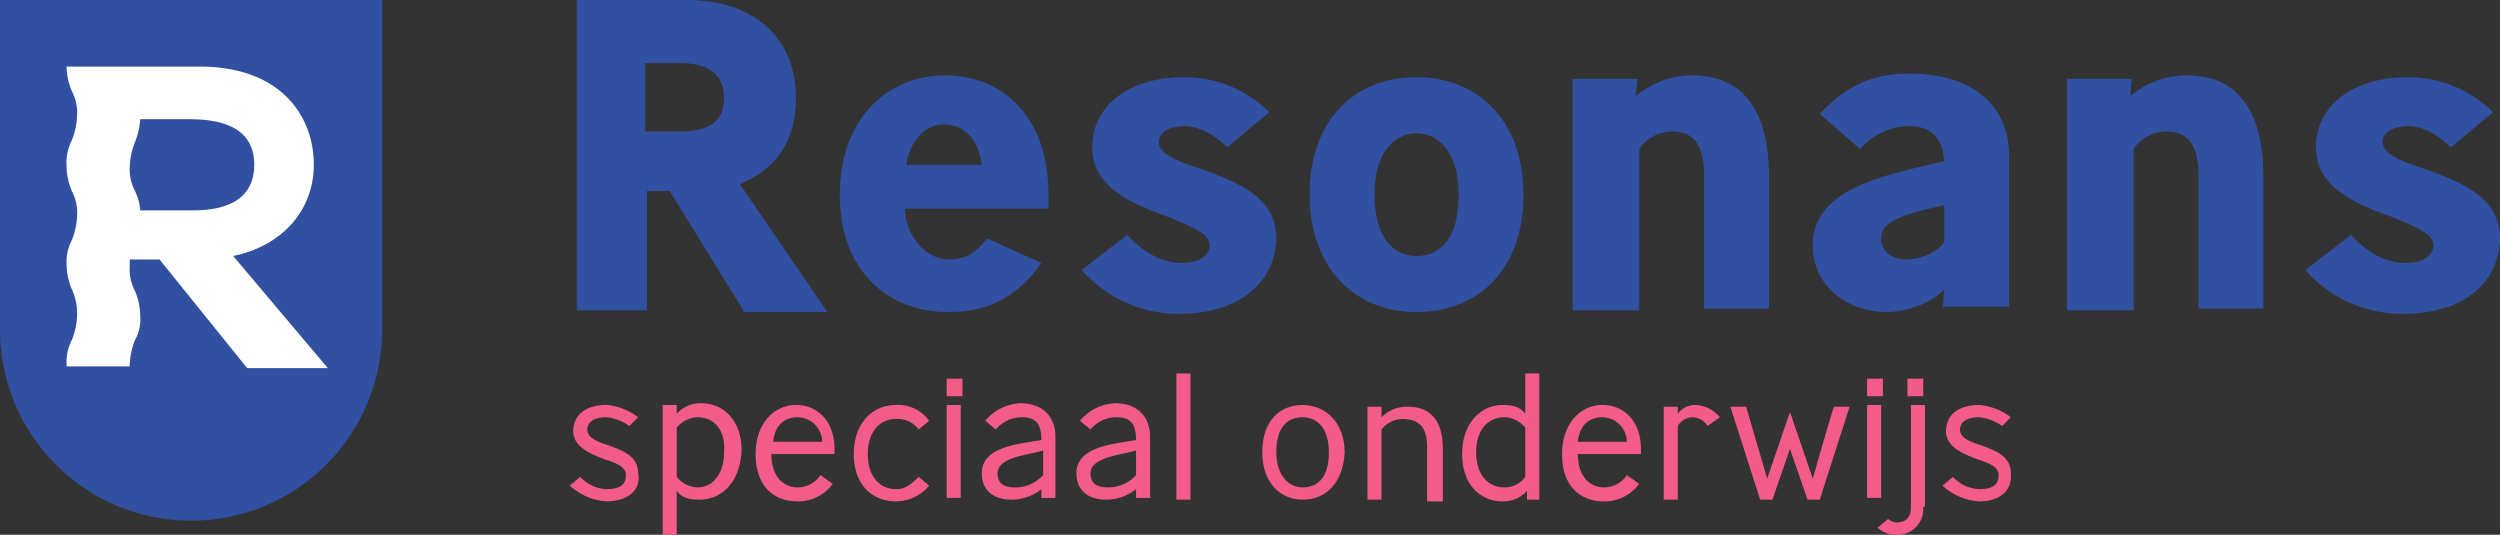
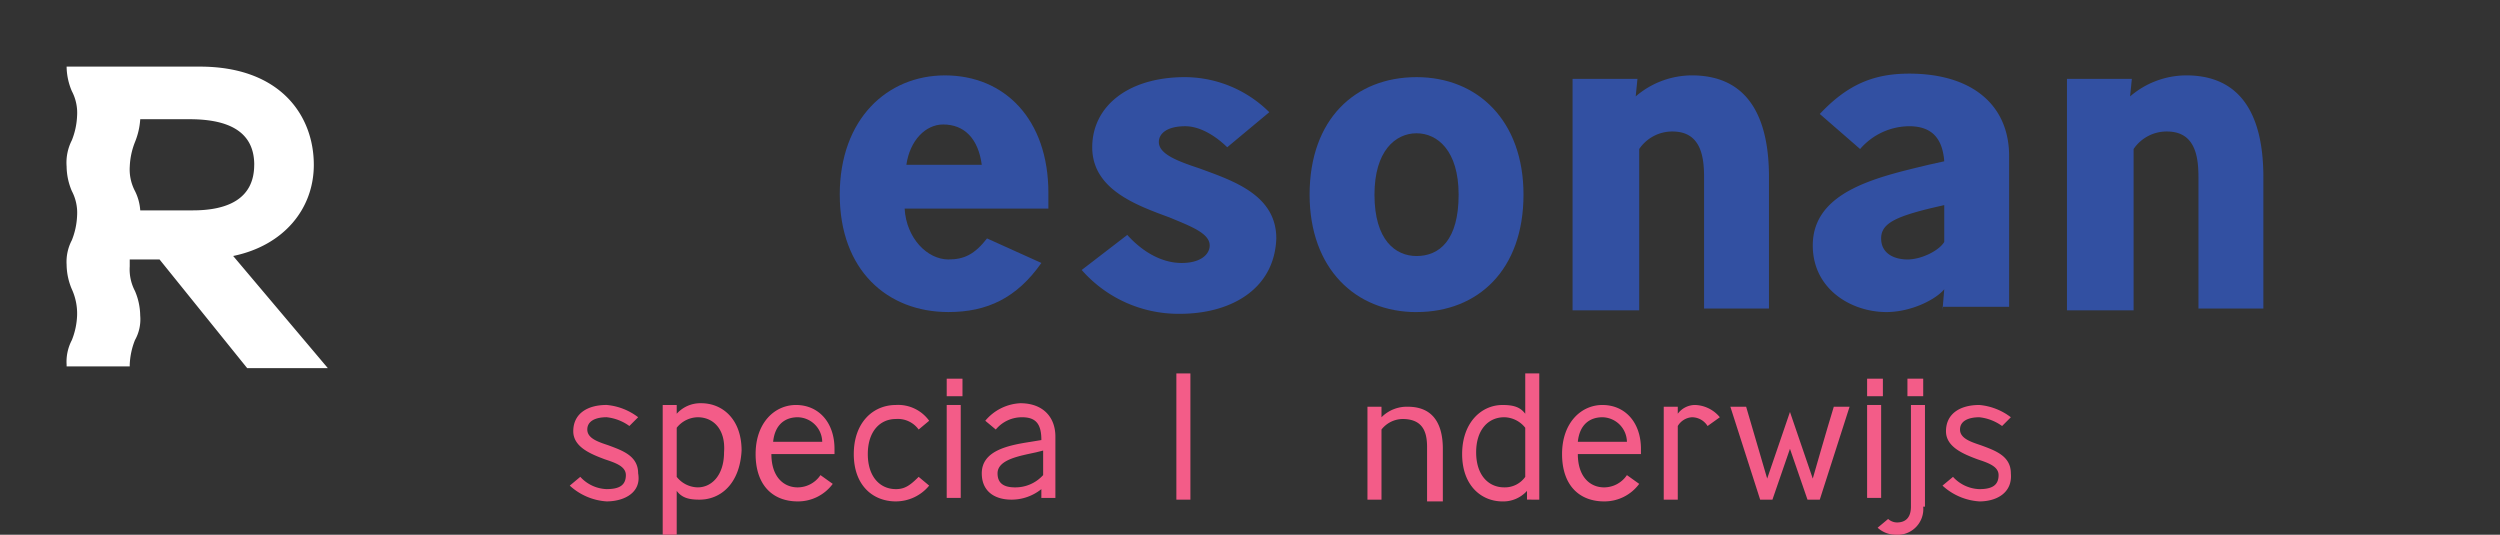
<svg xmlns="http://www.w3.org/2000/svg" viewBox="0 0 334 71.438">
  <rect x="0" y="0" width="334" height="71.438" fill="#333333" stroke="none" />
-   <path d="m46.719 8.432h-4.684v9.135h4.684c4.216 0 5.856-1.64 5.856-4.45s-1.64-4.684-5.856-4.684m8.432 33.025-9.837-15.928h-3.045v15.927h-9.369v-41.457h14.756c8.2 0 14.522 4.45 14.522 13.116 0 5.856-2.811 9.6-7.5 11.477l11.711 17.1h-11.238z" fill="#3250a2" transform="translate(44.159)" />
  <path d="m56.8 16.245h10.072c-.468-3.513-2.342-5.387-5.153-5.387-2.342 0-4.45 2.108-4.919 5.387m-.234 5.855c.234 3.982 3.045 6.792 5.856 6.792 2.108 0 3.513-.7 5.153-2.811l7.261 3.279c-3.279 4.684-7.261 6.558-12.414 6.558-8.2 0-14.522-5.621-14.522-15.693s6.324-15.925 14.053-15.925c7.964 0 13.819 5.856 13.819 15.693v2.107z" fill="#3250a2" transform="translate(64.292 5.772)" />
  <path d="m74.816 36.02a17.211 17.211 0 0 1 -13.116-5.856l6.09-4.684c2.108 2.342 4.684 3.748 7.261 3.748s3.749-1.172 3.749-2.343c0-1.64-2.576-2.576-5.387-3.748-4.45-1.64-10.306-3.748-10.306-9.369 0-5.387 4.684-9.369 12.414-9.369a16.069 16.069 0 0 1 11.241 4.685l-5.622 4.685c-.7-.7-3.045-2.811-5.621-2.811-2.342 0-3.513.937-3.513 2.108 0 1.64 2.576 2.576 5.387 3.513 4.45 1.64 10.306 3.513 10.306 9.369-.234 6.792-6.09 10.072-12.882 10.072" fill="#3250a2" transform="translate(82.815 5.906)" />
  <path d="m88.988 11.9c-2.811 0-5.621 2.342-5.621 8.2 0 6.09 2.811 8.2 5.621 8.2 3.045 0 5.621-2.108 5.621-8.2 0-5.856-2.811-8.2-5.621-8.2m0 23.891c-8.2 0-14.288-5.856-14.288-15.693 0-10.077 6.09-15.698 14.288-15.698s14.288 5.856 14.288 15.693c0 10.072-6.09 15.693-14.288 15.693" fill="#3250a2" transform="translate(100.263 5.906)" />
  <path d="m107.267 35.686v-17.8c0-2.811-.468-6.09-4.216-6.09a5.33 5.33 0 0 0 -4.45 2.342v21.548h-8.901v-30.918h8.666l-.234 2.342a11.545 11.545 0 0 1 7.5-2.811c8.432 0 10.306 7.027 10.306 13.585v17.567h-8.666z" fill="#3250a2" transform="translate(120.397 5.772)" />
  <path d="m120.967 21.767c-6.324 1.405-8.432 2.342-8.432 4.45s1.874 2.811 3.513 2.811c1.874 0 4.216-1.171 4.919-2.342zm-.234 14.053.234-2.811c-1.171 1.405-4.45 3.045-7.729 3.045-4.684 0-9.837-3.045-9.837-8.9 0-7.261 8.666-9.135 15.459-10.774l2.108-.468c-.234-3.045-1.64-4.684-4.684-4.684a8.73 8.73 0 0 0 -6.558 3.045l-5.387-4.684c3.745-3.984 7.261-5.389 11.943-5.389 8.432 0 13.351 4.216 13.351 11.008v20.143h-8.9z" fill="#3250a2" transform="translate(138.785 5.637)" />
  <path d="m135.467 35.686v-17.8c0-2.811-.468-6.09-4.216-6.09a5.33 5.33 0 0 0 -4.45 2.342v21.548h-8.9v-30.918h8.666l-.234 2.342a11.545 11.545 0 0 1 7.5-2.811c8.432 0 10.306 7.027 10.306 13.585v17.567h-8.666z" fill="#3250a2" transform="translate(158.247 5.772)" />
-   <path d="m144.616 36.02a17.212 17.212 0 0 1 -13.116-5.856l6.09-4.684c2.108 2.342 4.684 3.748 7.261 3.748s3.748-1.171 3.748-2.342c0-1.64-2.576-2.576-5.387-3.748-4.45-1.64-10.306-3.748-10.306-9.369 0-5.387 4.684-9.369 12.414-9.369a16.07 16.07 0 0 1 11.243 4.684l-5.621 4.684c-.7-.7-3.045-2.811-5.621-2.811-2.342 0-3.513.937-3.513 2.108 0 1.64 2.576 2.576 5.387 3.513 4.45 1.64 10.306 3.513 10.306 9.369-.234 6.792-5.856 10.072-12.882 10.072" fill="#3250a2" transform="translate(176.501 5.906)" />
  <g fill="#f35c88">
    <path d="m37.419 35.982a8.031 8.031 0 0 1 -4.919-2.108l1.405-1.174a4.981 4.981 0 0 0 3.513 1.64c1.64 0 2.576-.468 2.576-1.874 0-1.171-1.405-1.64-2.811-2.108-1.874-.7-4.216-1.64-4.216-3.748 0-2.342 1.874-3.513 4.45-3.513a8.084 8.084 0 0 1 4.216 1.64l-1.171 1.171a6.293 6.293 0 0 0 -3.045-1.171c-1.405 0-2.576.468-2.576 1.64s1.405 1.64 2.811 2.108c1.874.7 3.982 1.405 3.982 3.748.468 2.576-1.874 3.748-4.216 3.748" transform="translate(43.622 31.005)" />
    <path d="m42.484 24.874a3.66 3.66 0 0 0 -2.811 1.405v6.558a3.66 3.66 0 0 0 2.811 1.405c1.874 0 3.513-1.64 3.513-4.684.234-3.045-1.405-4.684-3.513-4.684m.234 11.008c-1.405 0-2.342-.234-3.045-1.171v5.856h-1.873v-17.333h1.874v1.171a4.253 4.253 0 0 1 3.279-1.405c2.811 0 5.387 2.108 5.387 6.324-.234 4.45-2.811 6.558-5.621 6.558" transform="translate(50.736 30.871)" />
    <path d="m45.442 28.019h6.558a3.338 3.338 0 0 0 -3.279-3.279c-1.64 0-3.045.937-3.279 3.279m-.234 1.64c0 3.045 1.64 4.45 3.513 4.45a3.687 3.687 0 0 0 3.045-1.64l1.64 1.171a5.76 5.76 0 0 1 -4.684 2.342c-3.279 0-5.621-2.108-5.621-6.324s2.575-6.558 5.386-6.558c3.045 0 5.153 2.342 5.153 5.856v.7h-8.432z" transform="translate(57.849 31.005)" />
    <path d="m54.321 35.982c-3.045 0-5.621-2.108-5.621-6.324s2.576-6.558 5.621-6.558a5.113 5.113 0 0 1 4.45 2.108l-1.405 1.171a3.434 3.434 0 0 0 -3.045-1.405c-2.108 0-3.748 1.64-3.748 4.684s1.64 4.684 3.748 4.684c1.171 0 1.874-.468 3.045-1.64l1.405 1.171a5.768 5.768 0 0 1 -4.45 2.108" transform="translate(65.366 31.005)" />
    <path d="m54 25.113h1.874v12.414h-1.874zm0-3.513h2.108v2.342h-2.108z" transform="translate(72.48 28.992)" />
    <path d="m63.261 29.558c-2.108.468-5.153.937-5.153 2.811 0 1.405.937 1.874 2.342 1.874a4.989 4.989 0 0 0 3.75-1.643v-3.276zm.7 6.324v-1.405a6.36 6.36 0 0 1 -3.982 1.405c-2.339 0-3.979-1.171-3.979-3.513 0-3.045 3.513-3.748 6.558-4.216l1.405-.234c0-2.108-.7-3.045-2.576-3.045a4.524 4.524 0 0 0 -3.513 1.64l-1.405-1.171a6.5 6.5 0 0 1 4.684-2.343c3.045 0 4.684 1.874 4.684 4.45v8.2h-1.873z" transform="translate(75.164 30.871)" />
-     <path d="m68.427 29.558c-2.108.468-5.153.937-5.153 2.811 0 1.405.937 1.874 2.342 1.874a4.989 4.989 0 0 0 3.748-1.64v-3.279zm.937 6.324v-1.405a6.36 6.36 0 0 1 -3.982 1.405c-2.342 0-3.982-1.171-3.982-3.513 0-3.045 3.513-3.748 6.558-4.216l1.405-.234c0-2.108-.7-3.045-2.576-3.045a4.524 4.524 0 0 0 -3.513 1.64l-1.405-1.171a6.5 6.5 0 0 1 4.684-2.343c3.045 0 4.684 1.874 4.684 4.45v8.2h-1.873z" transform="translate(82.412 30.871)" />
    <path d="m157.163 49.889h1.874v16.864h-1.874z" />
-     <path d="m77.387 24.74c-2.108 0-3.513 1.405-3.513 4.684 0 3.045 1.64 4.684 3.513 4.684 2.108 0 3.513-1.405 3.513-4.684 0-3.045-1.405-4.684-3.513-4.684m0 11.008c-3.045 0-5.387-2.342-5.387-6.324 0-4.216 2.342-6.324 5.387-6.324s5.621 2.342 5.621 6.324c-.234 4.216-2.576 6.324-5.621 6.324" transform="translate(96.639 31.005)" />
    <path d="m85.964 35.614v-7.027c0-1.874-.468-3.748-3.279-3.748a3.651 3.651 0 0 0 -2.811 1.405v9.369h-1.874v-12.413h1.874v1.405a4.767 4.767 0 0 1 3.513-1.405c3.748 0 4.684 2.811 4.684 5.621v7.027h-2.107z" transform="translate(104.693 31.139)" />
    <path d="m91.832 28.561a3.66 3.66 0 0 0 -2.811-1.405c-2.108 0-3.748 1.64-3.748 4.684s1.64 4.684 3.748 4.684a3.339 3.339 0 0 0 2.811-1.405zm.234 9.6v-1.168a4.253 4.253 0 0 1 -3.279 1.407c-2.811 0-5.387-2.108-5.387-6.324s2.576-6.558 5.387-6.558c1.405 0 2.342.234 3.045 1.171v-5.389h1.874v16.864z" transform="translate(111.941 28.589)" />
    <path d="m91.208 28.019h6.558a3.338 3.338 0 0 0 -3.279-3.279c-1.64 0-3.045.937-3.279 3.279m0 1.64c0 3.045 1.64 4.45 3.513 4.45a3.687 3.687 0 0 0 3.045-1.64l1.64 1.171a5.76 5.76 0 0 1 -4.684 2.342c-3.279 0-5.621-2.108-5.621-6.324s2.575-6.558 5.386-6.558c3.045 0 5.153 2.342 5.153 5.856v.7h-8.432z" transform="translate(119.591 31.005)" />
    <path d="m100.756 25.911a2.46 2.46 0 0 0 -2.108-1.171 2.389 2.389 0 0 0 -1.874 1.171v9.837h-1.874v-12.414h1.874v.937a2.883 2.883 0 0 1 2.342-1.171 4.474 4.474 0 0 1 3.279 1.64z" transform="translate(127.376 31.005)" />
    <path d="m110.645 35.614h-1.64l-2.342-6.792-2.342 6.792h-1.64l-3.981-12.414h2.108l2.811 9.6 3.045-8.9 3.045 8.9s1.874-6.558 2.811-9.6h2.108z" transform="translate(132.477 31.139)" />
    <path d="m106.5 25.113h1.874v12.414h-1.874zm0-3.513h2.108v2.342h-2.108z" transform="translate(142.946 28.992)" />
    <path d="m111.082 21.6h2.108v2.342h-2.108zm2.108 17.1a3.444 3.444 0 0 1 -3.748 3.748 3.578 3.578 0 0 1 -2.342-.937l1.405-1.171a1.789 1.789 0 0 0 1.171.468c1.405 0 1.874-.937 1.874-2.108v-13.587h1.874v13.587z" transform="translate(143.751 28.992)" />
    <path d="m115.719 35.982a8.031 8.031 0 0 1 -4.919-2.108l1.405-1.171a4.981 4.981 0 0 0 3.513 1.64c1.64 0 2.576-.468 2.576-1.874 0-1.171-1.405-1.64-2.811-2.108-1.874-.7-4.216-1.64-4.216-3.748 0-2.342 1.874-3.513 4.45-3.513a8.084 8.084 0 0 1 4.216 1.64l-1.171 1.171a6.293 6.293 0 0 0 -3.045-1.171c-1.405 0-2.576.468-2.576 1.64s1.405 1.64 2.811 2.108c1.874.7 3.982 1.405 3.982 3.748.234 2.576-1.874 3.748-4.216 3.748" transform="translate(148.717 31.005)" />
  </g>
-   <path d="m51.295 0h-51.295v43.8.234a25.53 25.53 0 1 0 51.06 0v-.234-43.8z" fill="#3250a2" />
  <path d="m28.862 16.916c0 4.684-3.748 6.09-8.2 6.09h-7.025a6.792 6.792 0 0 0 -.7-2.576 6.2 6.2 0 0 1 -.7-3.279 9.834 9.834 0 0 1 .7-3.279 9.731 9.731 0 0 0 .7-3.045h6.563c4.45 0 8.666 1.171 8.666 6.09m-12.652 12.647 11.711 14.522h10.775l-12.649-14.986c6.792-1.405 10.774-6.324 10.774-12.18 0-6.562-4.45-13.12-15.225-13.12h-17.8a8.568 8.568 0 0 0 .7 3.279 6.2 6.2 0 0 1 .7 3.279 9.834 9.834 0 0 1 -.7 3.279 6.583 6.583 0 0 0 -.7 3.513 8.568 8.568 0 0 0 .7 3.279 6.2 6.2 0 0 1 .7 3.279 9.834 9.834 0 0 1 -.7 3.279 6.2 6.2 0 0 0 -.7 3.279 8.568 8.568 0 0 0 .7 3.279 7.822 7.822 0 0 1 .7 3.513 9.834 9.834 0 0 1 -.7 3.279 6.2 6.2 0 0 0 -.7 3.279v.234h8.432v-.234a9.834 9.834 0 0 1 .7-3.279 5.668 5.668 0 0 0 .7-3.279 8.568 8.568 0 0 0 -.7-3.279 6.2 6.2 0 0 1 -.7-3.279v-.937h3.982z" fill="#fff" transform="translate(5.1 5.1)" />
</svg>